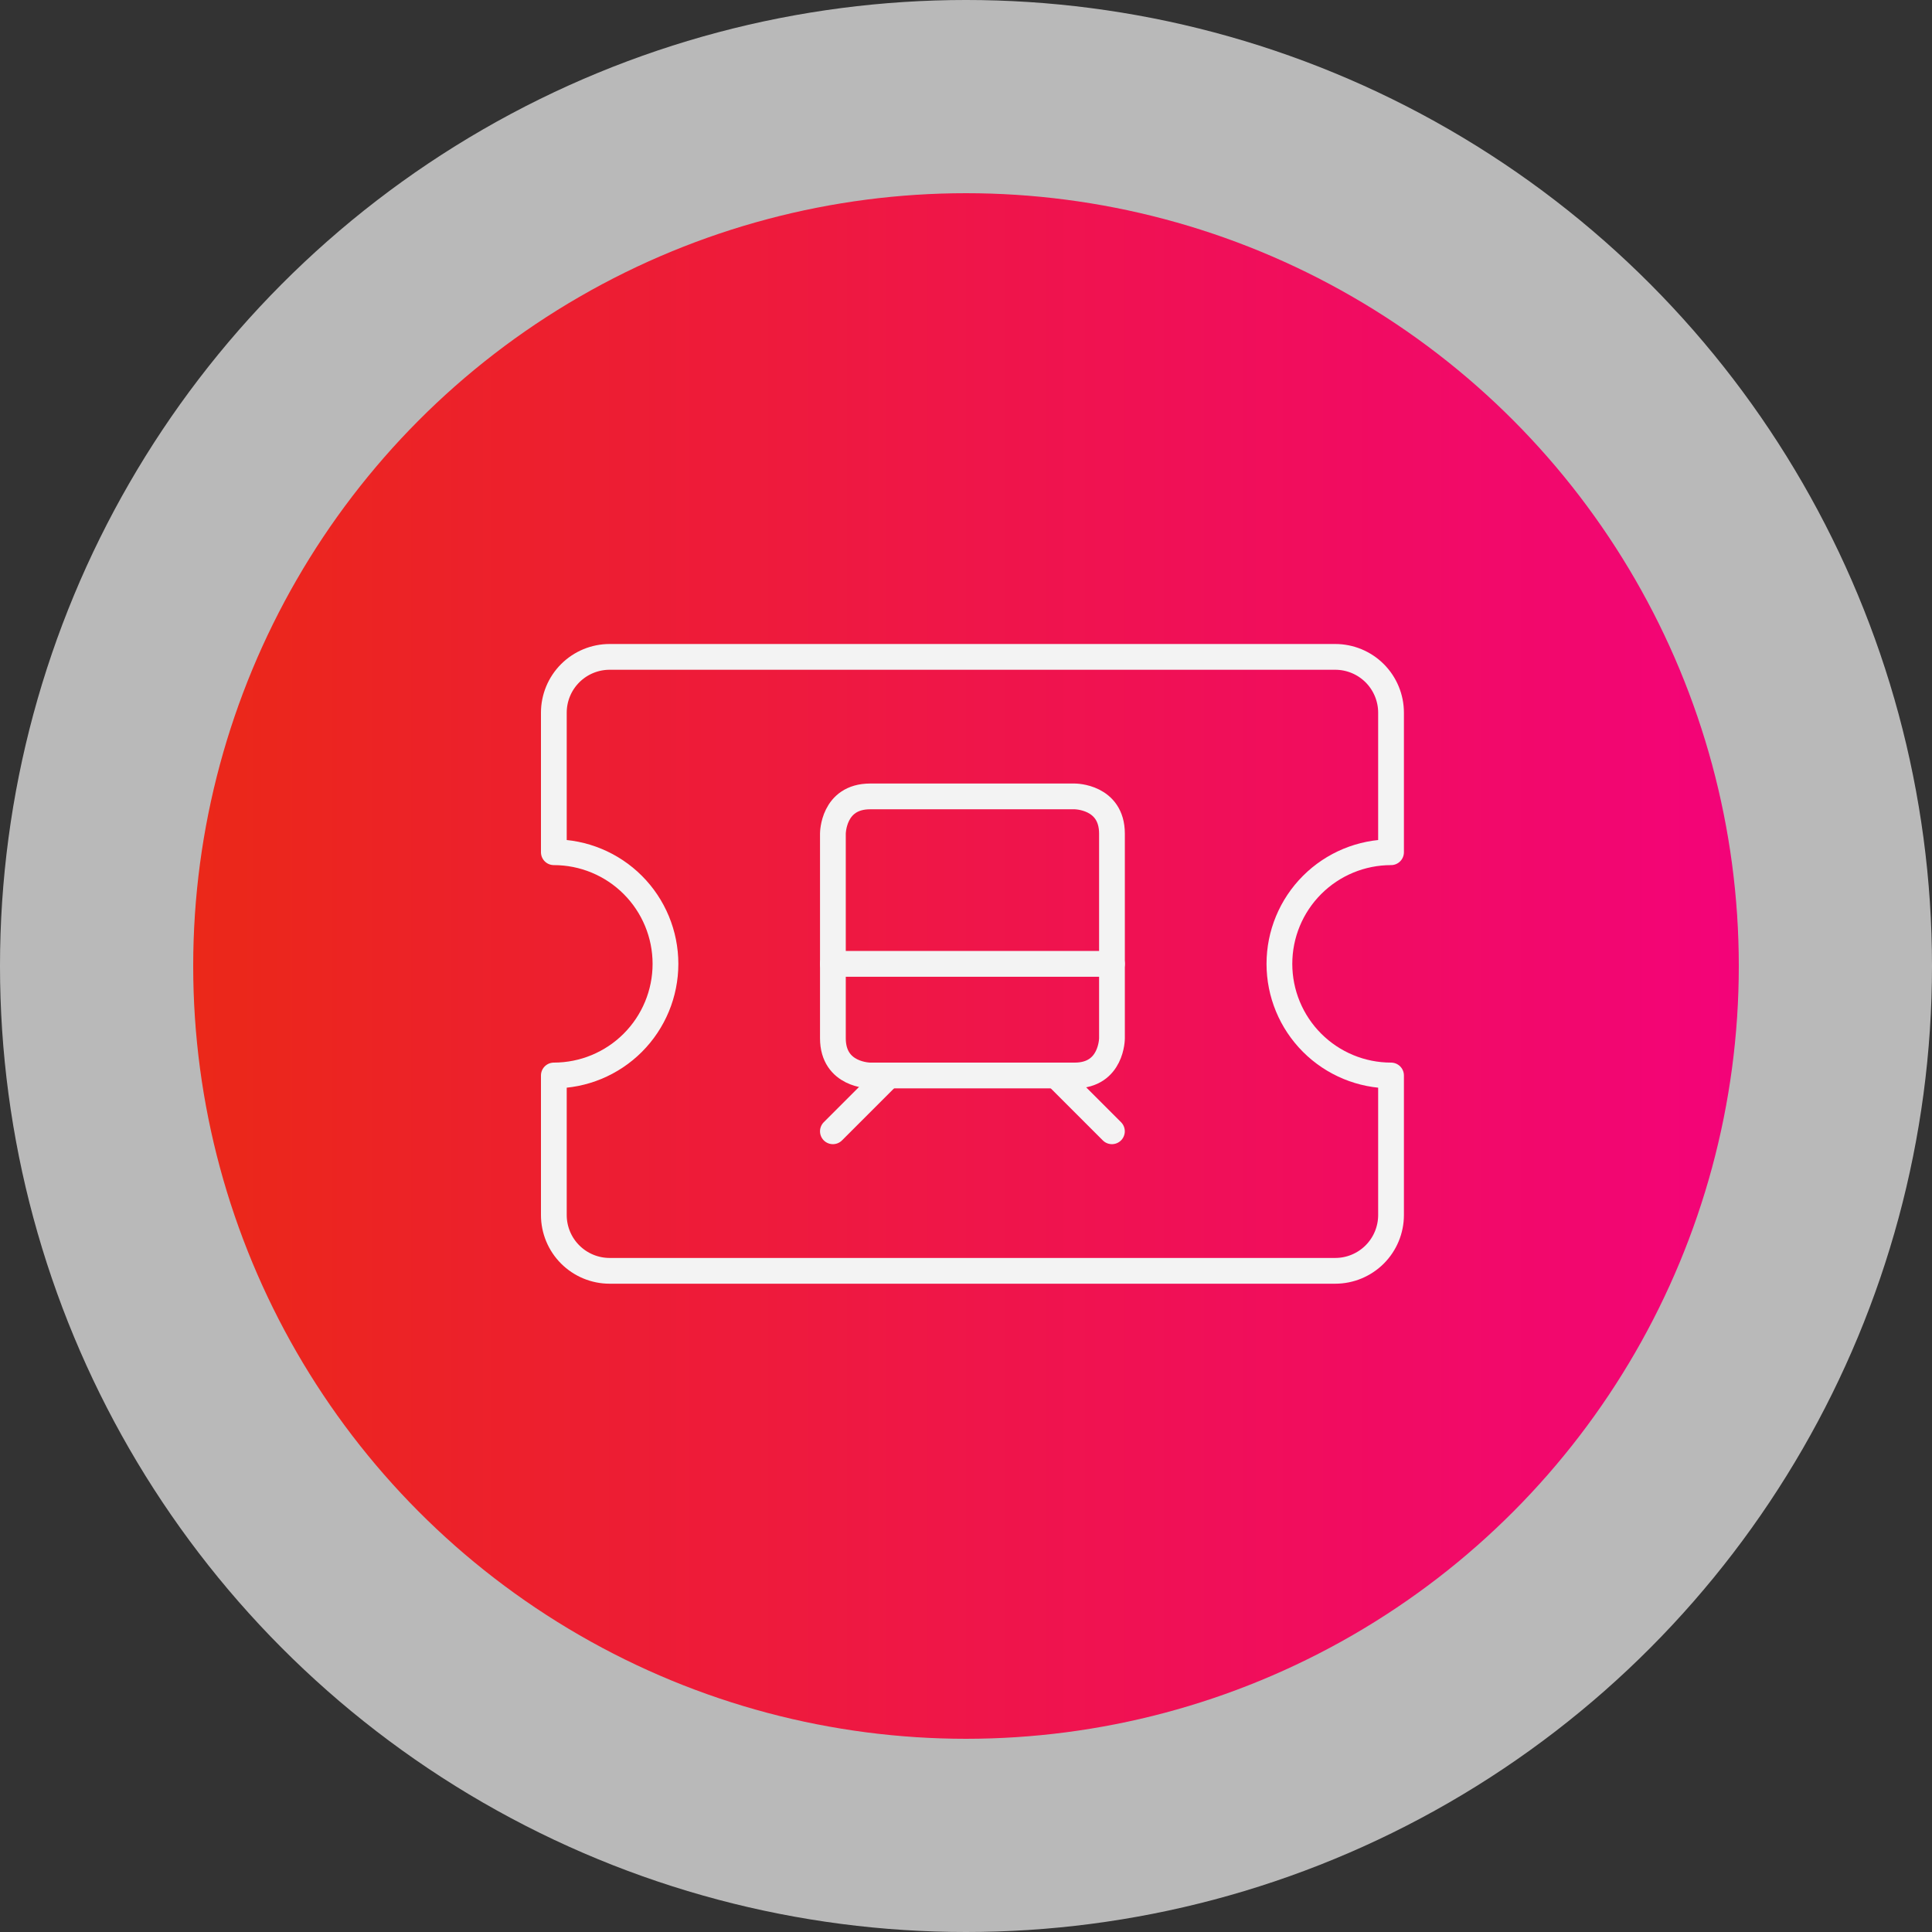
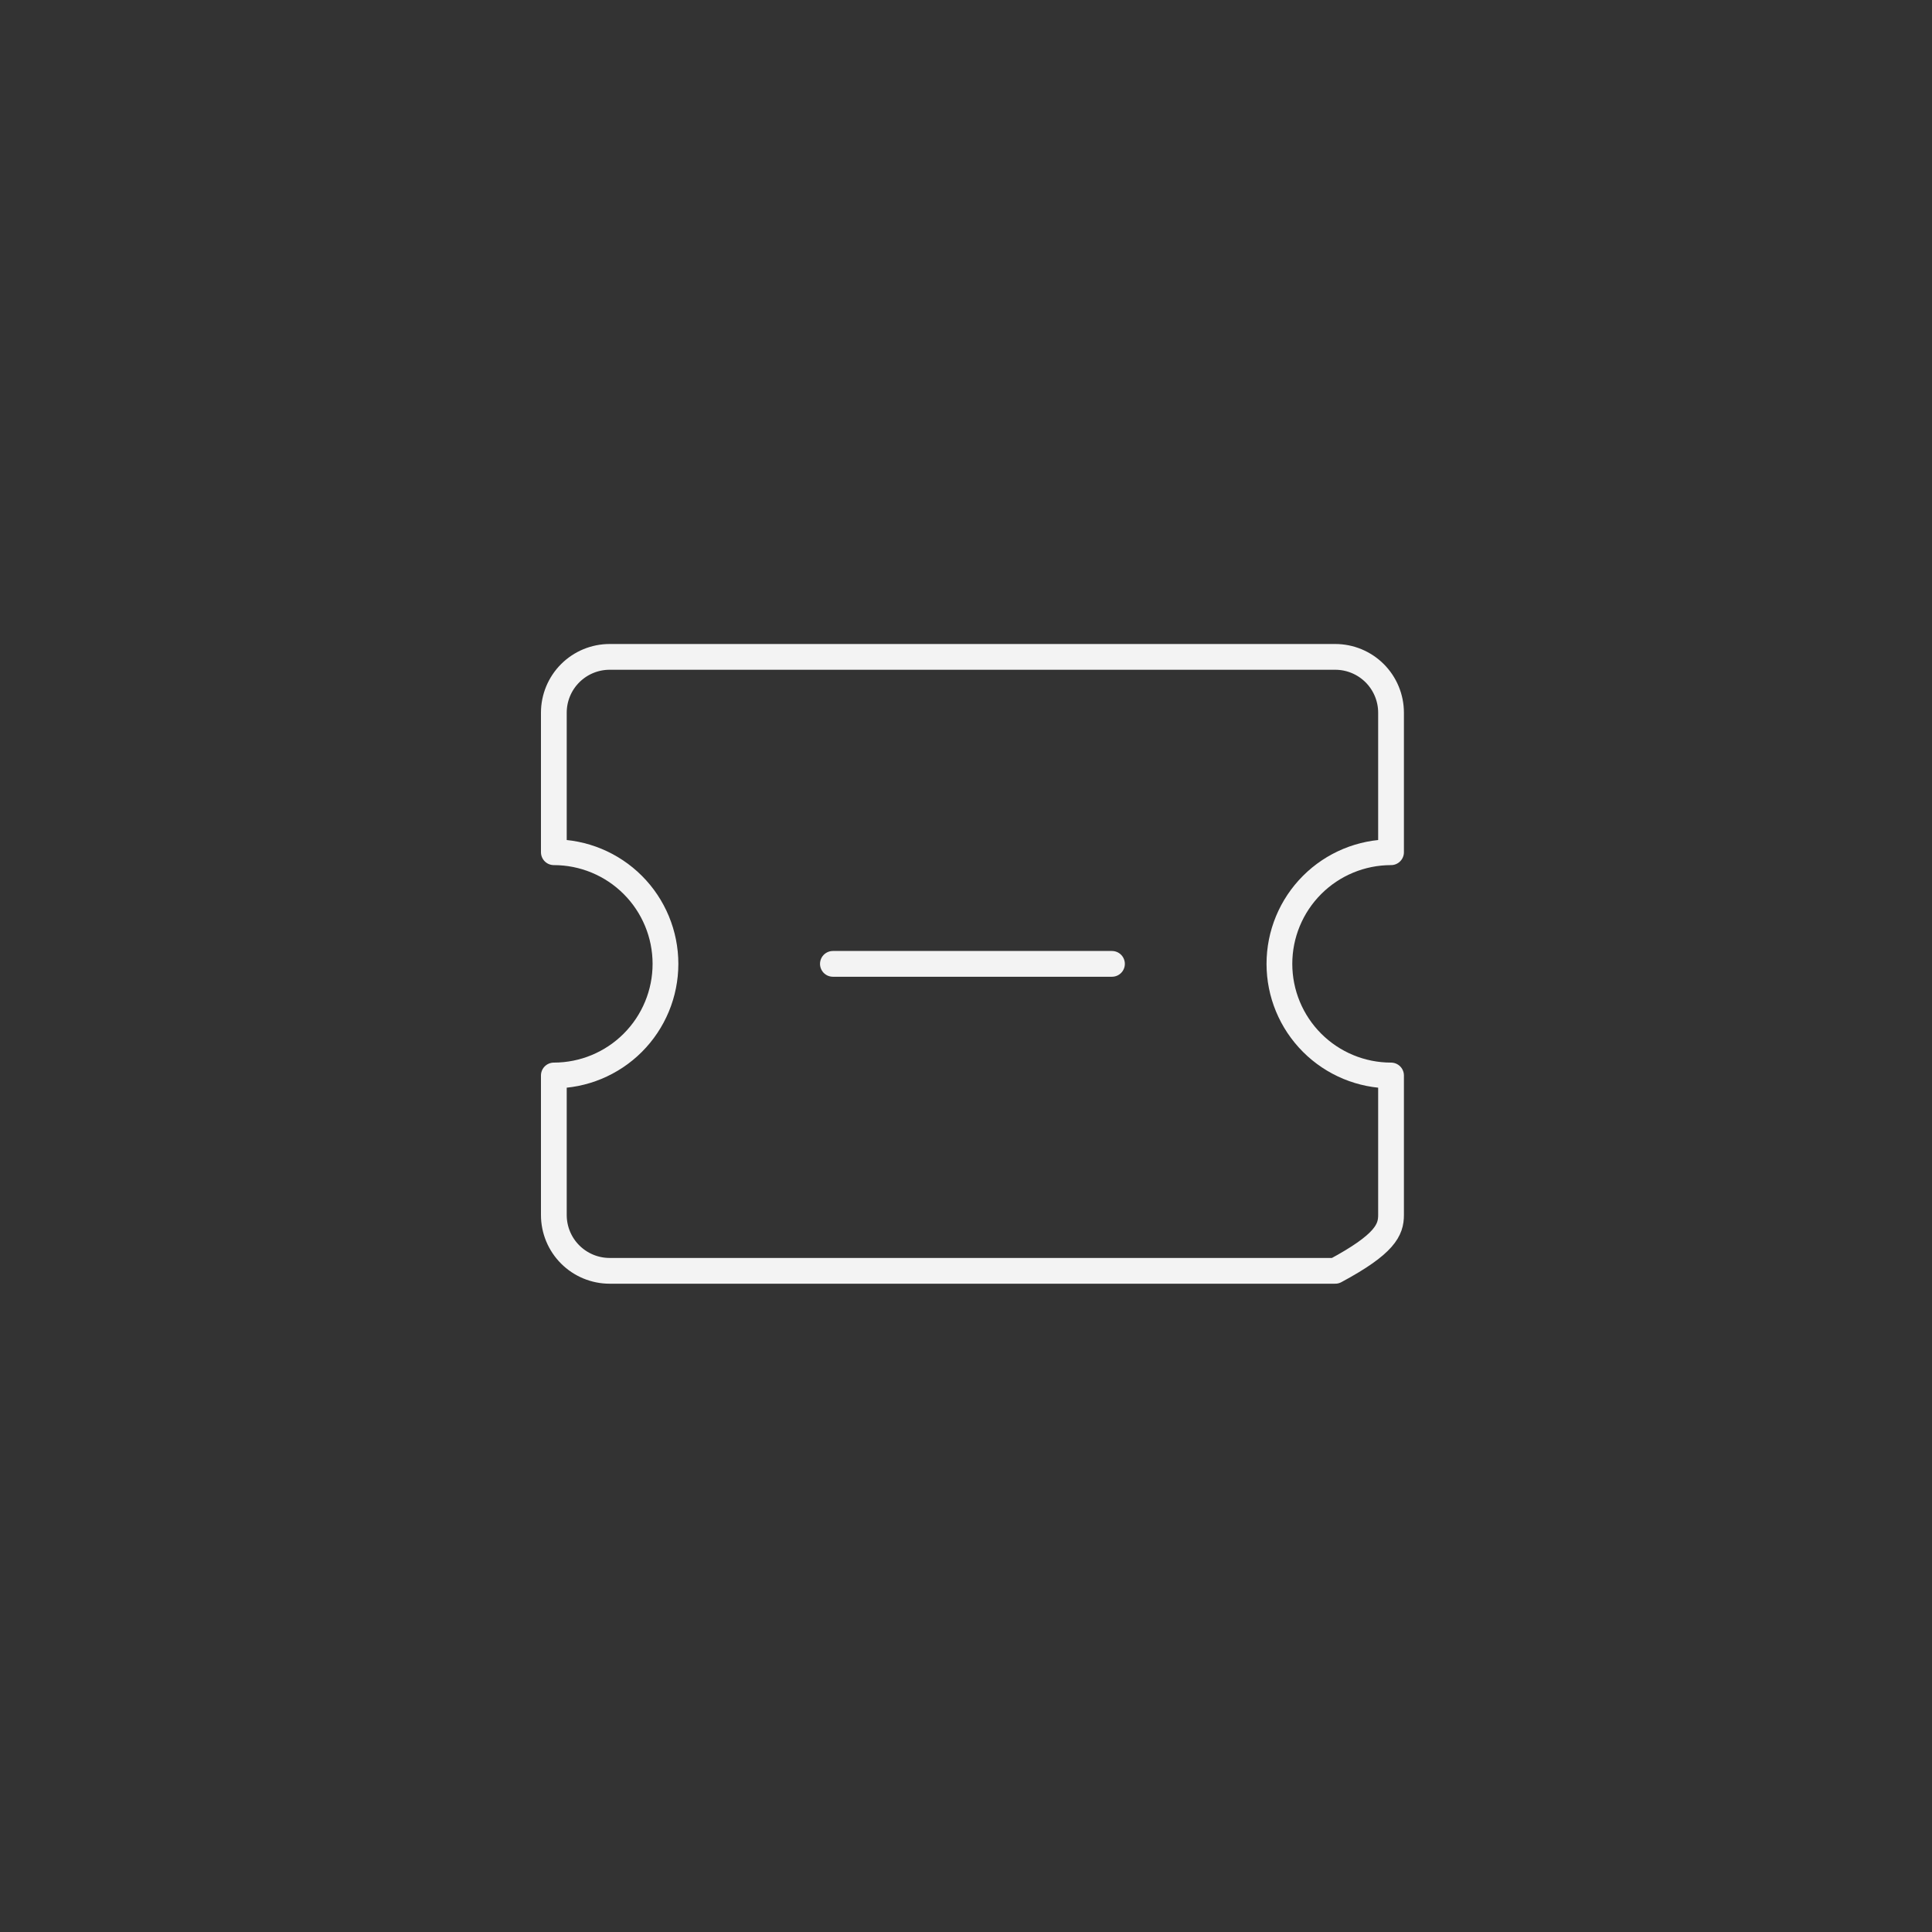
<svg xmlns="http://www.w3.org/2000/svg" width="150" height="150" viewBox="0 0 150 150" fill="none">
  <rect x="0" y="0" width="150" height="150" fill="#333333" stroke="none" />
  <g opacity="0.94">
-     <circle cx="75" cy="75" r="75" fill="white" fill-opacity="0.7" />
-     <circle cx="75" cy="75" r="60" fill="url(#paint0_linear_2635_3336)" />
-     <path d="M67.555 61.833H83.444C83.444 61.833 86.333 61.833 86.333 64.722V80.611C86.333 80.611 86.333 83.5 83.444 83.5H67.555C67.555 83.5 64.666 83.5 64.666 80.611V64.722C64.666 64.722 64.666 61.833 67.555 61.833Z" stroke="white" stroke-width="2" stroke-linecap="round" stroke-linejoin="round" />
    <path d="M64.666 74.834H86.333" stroke="white" stroke-width="2" stroke-linecap="round" stroke-linejoin="round" />
-     <path d="M68.999 83.5L64.666 87.833" stroke="white" stroke-width="2" stroke-linecap="round" stroke-linejoin="round" />
-     <path d="M81.995 83.5L86.329 87.833" stroke="white" stroke-width="2" stroke-linecap="round" stroke-linejoin="round" />
-     <path d="M99.333 74.833C99.333 72.535 100.246 70.33 101.872 68.705C103.497 67.08 105.701 66.167 108 66.167V55.333C108 54.184 107.543 53.082 106.731 52.269C105.918 51.456 104.816 51 103.667 51H47.333C46.184 51 45.082 51.456 44.269 52.269C43.456 53.082 43 54.184 43 55.333V66.167C45.298 66.167 47.503 67.08 49.128 68.705C50.754 70.33 51.667 72.535 51.667 74.833C51.667 77.132 50.754 79.336 49.128 80.962C47.503 82.587 45.298 83.5 43 83.5V94.333C43 95.483 43.456 96.585 44.269 97.397C45.082 98.21 46.184 98.667 47.333 98.667H103.667C104.816 98.667 105.918 98.21 106.731 97.397C107.543 96.585 108 95.483 108 94.333V83.5C105.701 83.5 103.497 82.587 101.872 80.962C100.246 79.336 99.333 77.132 99.333 74.833Z" stroke="white" stroke-width="2" stroke-linecap="round" stroke-linejoin="round" />
+     <path d="M99.333 74.833C99.333 72.535 100.246 70.33 101.872 68.705C103.497 67.08 105.701 66.167 108 66.167V55.333C108 54.184 107.543 53.082 106.731 52.269C105.918 51.456 104.816 51 103.667 51H47.333C46.184 51 45.082 51.456 44.269 52.269C43.456 53.082 43 54.184 43 55.333V66.167C45.298 66.167 47.503 67.08 49.128 68.705C50.754 70.33 51.667 72.535 51.667 74.833C51.667 77.132 50.754 79.336 49.128 80.962C47.503 82.587 45.298 83.5 43 83.5V94.333C43 95.483 43.456 96.585 44.269 97.397C45.082 98.21 46.184 98.667 47.333 98.667H103.667C107.543 96.585 108 95.483 108 94.333V83.5C105.701 83.5 103.497 82.587 101.872 80.962C100.246 79.336 99.333 77.132 99.333 74.833Z" stroke="white" stroke-width="2" stroke-linecap="round" stroke-linejoin="round" />
  </g>
  <defs>
    <linearGradient id="paint0_linear_2635_3336" x1="15" y1="75" x2="135" y2="75" gradientUnits="userSpaceOnUse">
      <stop stop-color="#F72717" />
      <stop offset="1" stop-color="#FF007D" />
    </linearGradient>
  </defs>
</svg>